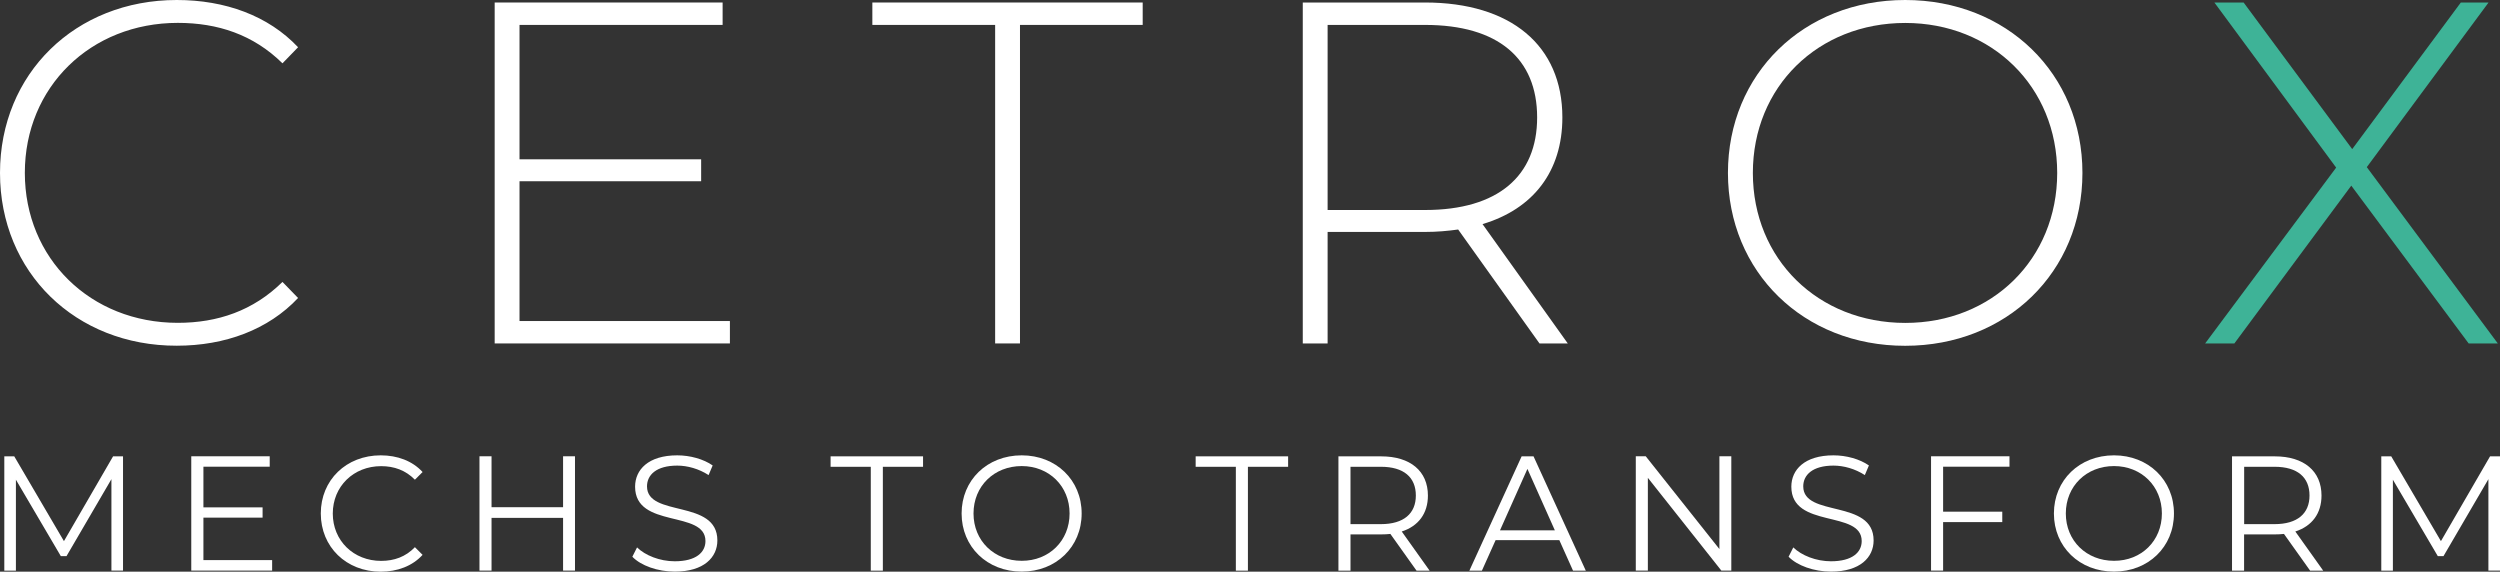
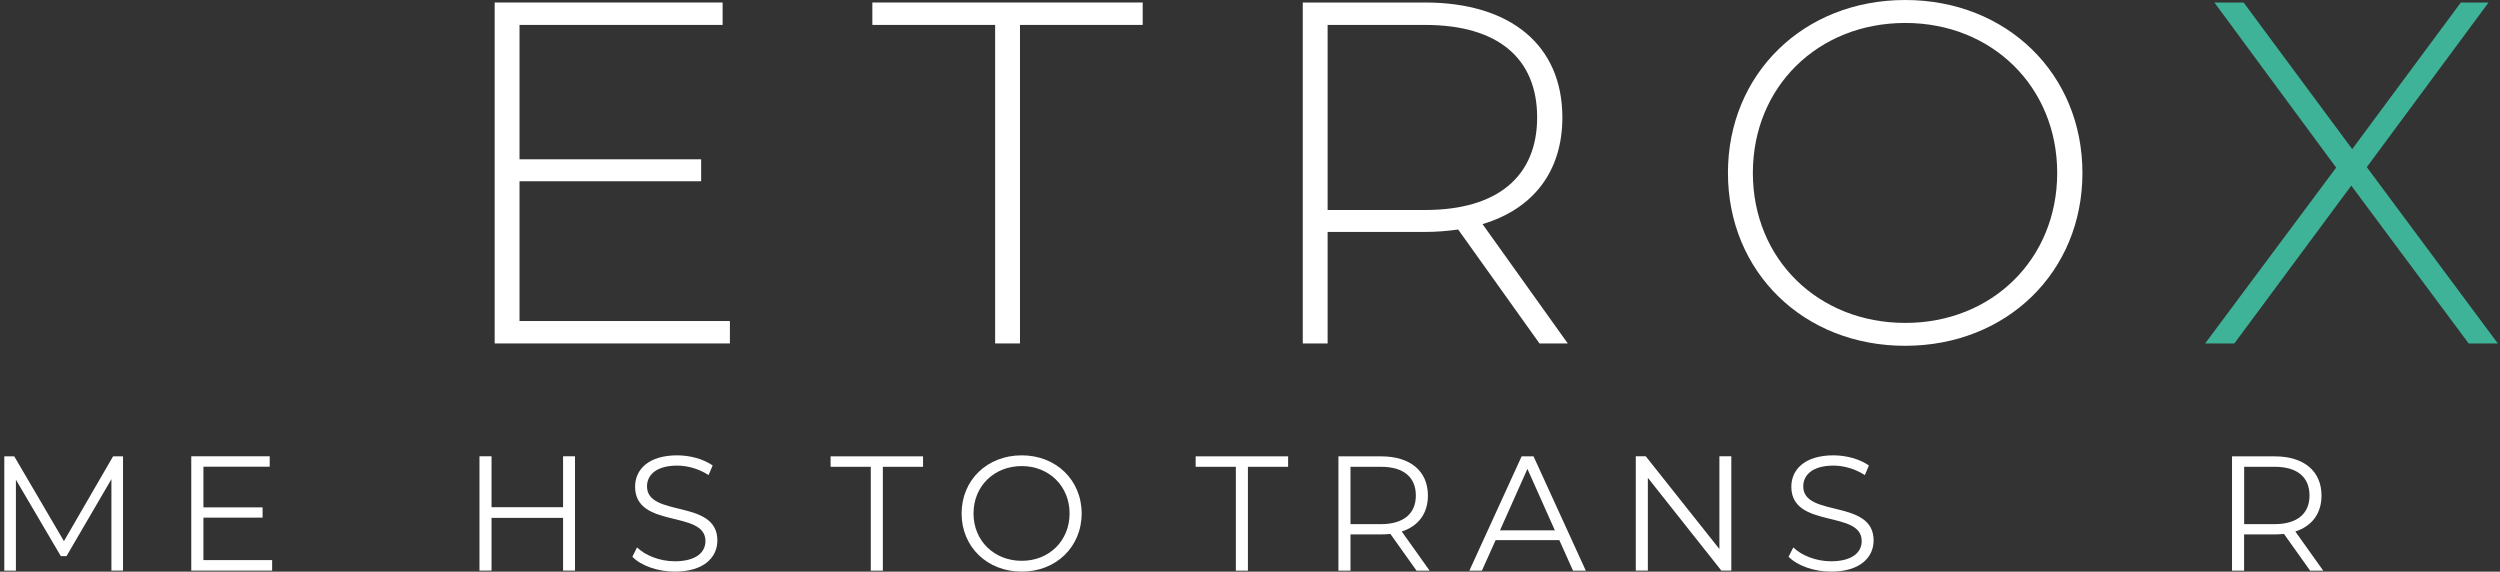
<svg xmlns="http://www.w3.org/2000/svg" version="1.1" id="Camada_1" x="0px" y="0px" xml:space="preserve" viewBox="90.97 213.34 319.05 72.96">
  <rect x="90.97" y="213.34" width="319.05" height="72.96" fill="#333333" stroke="none" />
  <style type="text/css">	.st0{fill:#ffffff;}	.st1{fill:#3EB397;}</style>
  <g>
    <g>
-       <path class="st0" d="M90.97,235.41c0-12.68,9.63-22.07,22.56-22.07c6.15,0,11.68,1.99,15.48,6.03l-1.99,2.05    c-3.73-3.67-8.27-5.16-13.36-5.16c-11.13,0-19.52,8.2-19.52,19.14s8.39,19.14,19.52,19.14c5.1,0,9.63-1.55,13.36-5.22l1.99,2.05    c-3.79,4.04-9.32,6.09-15.48,6.09C100.61,257.48,90.97,248.09,90.97,235.41z" />
      <path class="st0" d="M184.12,254.31v2.86H154.1v-43.51h29.09v2.86h-25.92v17.15h23.18v2.8h-23.18v17.84H184.12z" />
      <path class="st0" d="M217.96,216.52H202.3v-2.86h34.5v2.86h-15.66v40.65h-3.17V216.52z" />
      <path class="st0" d="M287.44,257.17l-10.38-14.54c-1.37,0.19-2.73,0.31-4.23,0.31H260.4v14.23h-3.17v-43.51h15.6    c10.94,0,17.53,5.47,17.53,14.67c0,6.9-3.73,11.68-10.19,13.61l10.88,15.23H287.44z M272.84,240.14c9.32,0,14.3-4.35,14.3-11.81    c0-7.52-4.97-11.81-14.3-11.81H260.4v23.62H272.84z" />
      <path class="st0" d="M311.49,235.41c0-12.62,9.63-22.07,22.62-22.07c12.93,0,22.62,9.39,22.62,22.07    c0,12.68-9.7,22.06-22.62,22.06C321.13,257.48,311.49,248.03,311.49,235.41z M353.51,235.41c0-11-8.33-19.14-19.39-19.14    c-11.13,0-19.45,8.14-19.45,19.14c0,11,8.33,19.14,19.45,19.14C345.18,254.56,353.51,246.41,353.51,235.41z" />
      <path class="st1" d="M406.02,257.17l-14.98-20.14l-14.92,20.14h-3.73l16.72-22.44l-15.54-21.07h3.73l13.86,18.71l13.86-18.71h3.54    l-15.54,21.01l16.72,22.5H406.02z" />
    </g>
    <g>
      <path class="st0" d="M106.67,271.57v14.59h-1.48v-11.67l-5.73,9.82h-0.73l-5.73-9.75v11.61h-1.48v-14.59h1.27l6.34,10.82    l6.27-10.82H106.67z" />
      <path class="st0" d="M125.7,284.83v1.33h-10.32v-14.59h10.01v1.33h-8.46v5.19h7.55v1.31h-7.55v5.42H125.7z" />
-       <path class="st0" d="M131.91,278.87c0-4.27,3.25-7.42,7.65-7.42c2.13,0,4.04,0.71,5.34,2.13l-0.98,0.98    c-1.19-1.21-2.65-1.73-4.31-1.73c-3.52,0-6.17,2.58-6.17,6.05c0,3.46,2.65,6.04,6.17,6.04c1.67,0,3.13-0.52,4.31-1.75l0.98,0.98    c-1.29,1.42-3.21,2.15-5.36,2.15C135.16,286.29,131.91,283.14,131.91,278.87z" />
      <path class="st0" d="M164.35,271.57v14.59h-1.52v-6.73h-9.13v6.73h-1.54v-14.59h1.54v6.5h9.13v-6.5H164.35z" />
      <path class="st0" d="M171.67,284.39l0.6-1.19c1.04,1.02,2.9,1.77,4.81,1.77c2.73,0,3.92-1.15,3.92-2.58c0-4-8.98-1.54-8.98-6.94    c0-2.15,1.67-4,5.38-4c1.65,0,3.36,0.48,4.52,1.29l-0.52,1.23c-1.25-0.81-2.71-1.21-4-1.21c-2.67,0-3.86,1.19-3.86,2.65    c0,4,8.98,1.58,8.98,6.9c0,2.15-1.71,3.98-5.44,3.98C174.9,286.29,172.75,285.52,171.67,284.39z" />
      <path class="st0" d="M202.1,272.91h-5.13v-1.33h11.8v1.33h-5.13v13.26h-1.54V272.91z" />
      <path class="st0" d="M213.69,278.87c0-4.25,3.25-7.42,7.67-7.42c4.38,0,7.65,3.15,7.65,7.42c0,4.27-3.27,7.42-7.65,7.42    C216.94,286.29,213.69,283.12,213.69,278.87z M227.47,278.87c0-3.48-2.61-6.05-6.11-6.05c-3.52,0-6.15,2.56-6.15,6.05    c0,3.48,2.63,6.04,6.15,6.04C224.86,284.92,227.47,282.35,227.47,278.87z" />
      <path class="st0" d="M248.69,272.91h-5.13v-1.33h11.8v1.33h-5.13v13.26h-1.54V272.91z" />
      <path class="st0" d="M271.75,286.17l-3.34-4.69c-0.38,0.04-0.75,0.06-1.17,0.06h-3.92v4.63h-1.54v-14.59h5.46    c3.71,0,5.96,1.88,5.96,5c0,2.29-1.21,3.9-3.34,4.59l3.56,5H271.75z M271.66,276.58c0-2.33-1.54-3.67-4.46-3.67h-3.88v7.32h3.88    C270.12,280.23,271.66,278.87,271.66,276.58z" />
      <path class="st0" d="M289.97,282.27h-8.13l-1.75,3.9h-1.6l6.67-14.59h1.52l6.67,14.59h-1.63L289.97,282.27z M289.4,281.02    l-3.5-7.84l-3.5,7.84H289.4z" />
      <path class="st0" d="M311.92,271.57v14.59h-1.27l-9.38-11.84v11.84h-1.54v-14.59h1.27l9.4,11.84v-11.84H311.92z" />
      <path class="st0" d="M319.23,284.39l0.6-1.19c1.04,1.02,2.9,1.77,4.81,1.77c2.73,0,3.92-1.15,3.92-2.58c0-4-8.98-1.54-8.98-6.94    c0-2.15,1.67-4,5.38-4c1.65,0,3.36,0.48,4.52,1.29l-0.52,1.23c-1.25-0.81-2.71-1.21-4-1.21c-2.67,0-3.86,1.19-3.86,2.65    c0,4,8.98,1.58,8.98,6.9c0,2.15-1.71,3.98-5.44,3.98C322.46,286.29,320.32,285.52,319.23,284.39z" />
-       <path class="st0" d="M338.95,272.91v5.73h7.55v1.33h-7.55v6.19h-1.54v-14.59h10.01v1.33H338.95z" />
-       <path class="st0" d="M353.09,278.87c0-4.25,3.25-7.42,7.67-7.42c4.38,0,7.65,3.15,7.65,7.42c0,4.27-3.27,7.42-7.65,7.42    C356.34,286.29,353.09,283.12,353.09,278.87z M366.87,278.87c0-3.48-2.61-6.05-6.11-6.05c-3.52,0-6.15,2.56-6.15,6.05    c0,3.48,2.63,6.04,6.15,6.04C364.26,284.92,366.87,282.35,366.87,278.87z" />
      <path class="st0" d="M385.79,286.17l-3.34-4.69c-0.38,0.04-0.75,0.06-1.17,0.06h-3.92v4.63h-1.54v-14.59h5.46    c3.71,0,5.96,1.88,5.96,5c0,2.29-1.21,3.9-3.34,4.59l3.56,5H385.79z M385.71,276.58c0-2.33-1.54-3.67-4.46-3.67h-3.88v7.32h3.88    C384.17,280.23,385.71,278.87,385.71,276.58z" />
-       <path class="st0" d="M410.02,271.57v14.59h-1.48v-11.67l-5.73,9.82h-0.73l-5.73-9.75v11.61h-1.48v-14.59h1.27l6.34,10.82    l6.27-10.82H410.02z" />
    </g>
  </g>
</svg>